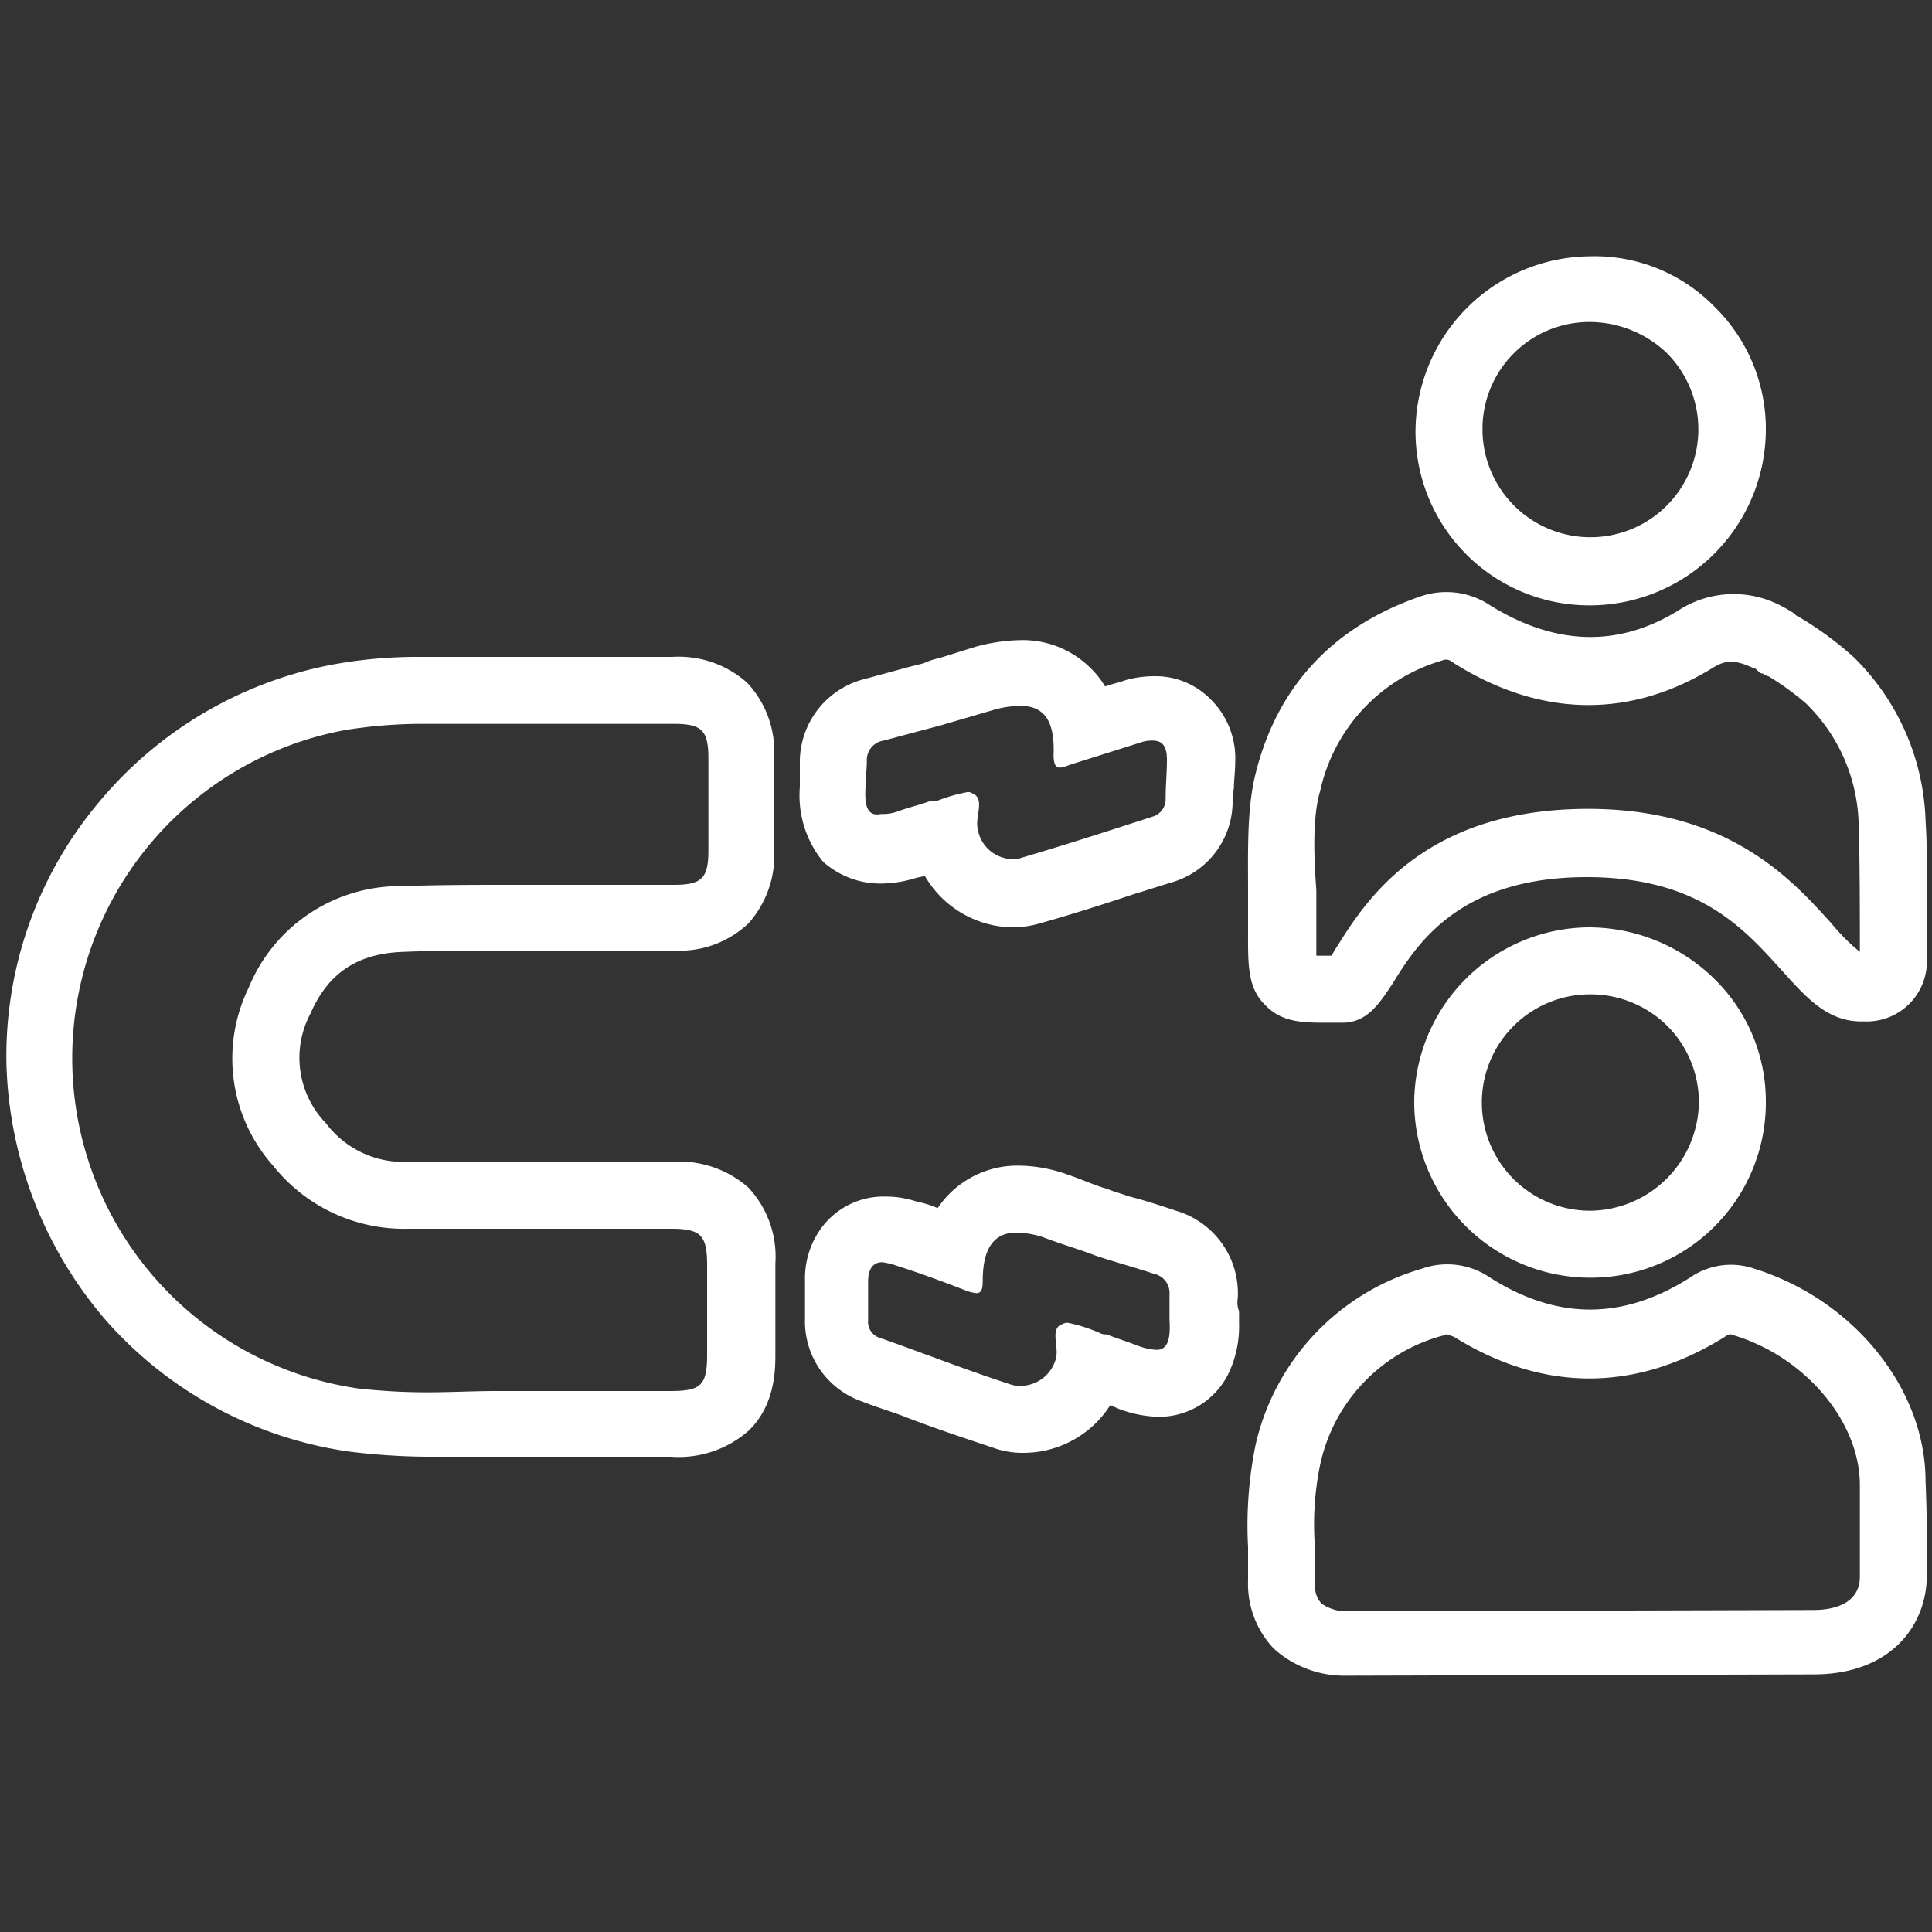
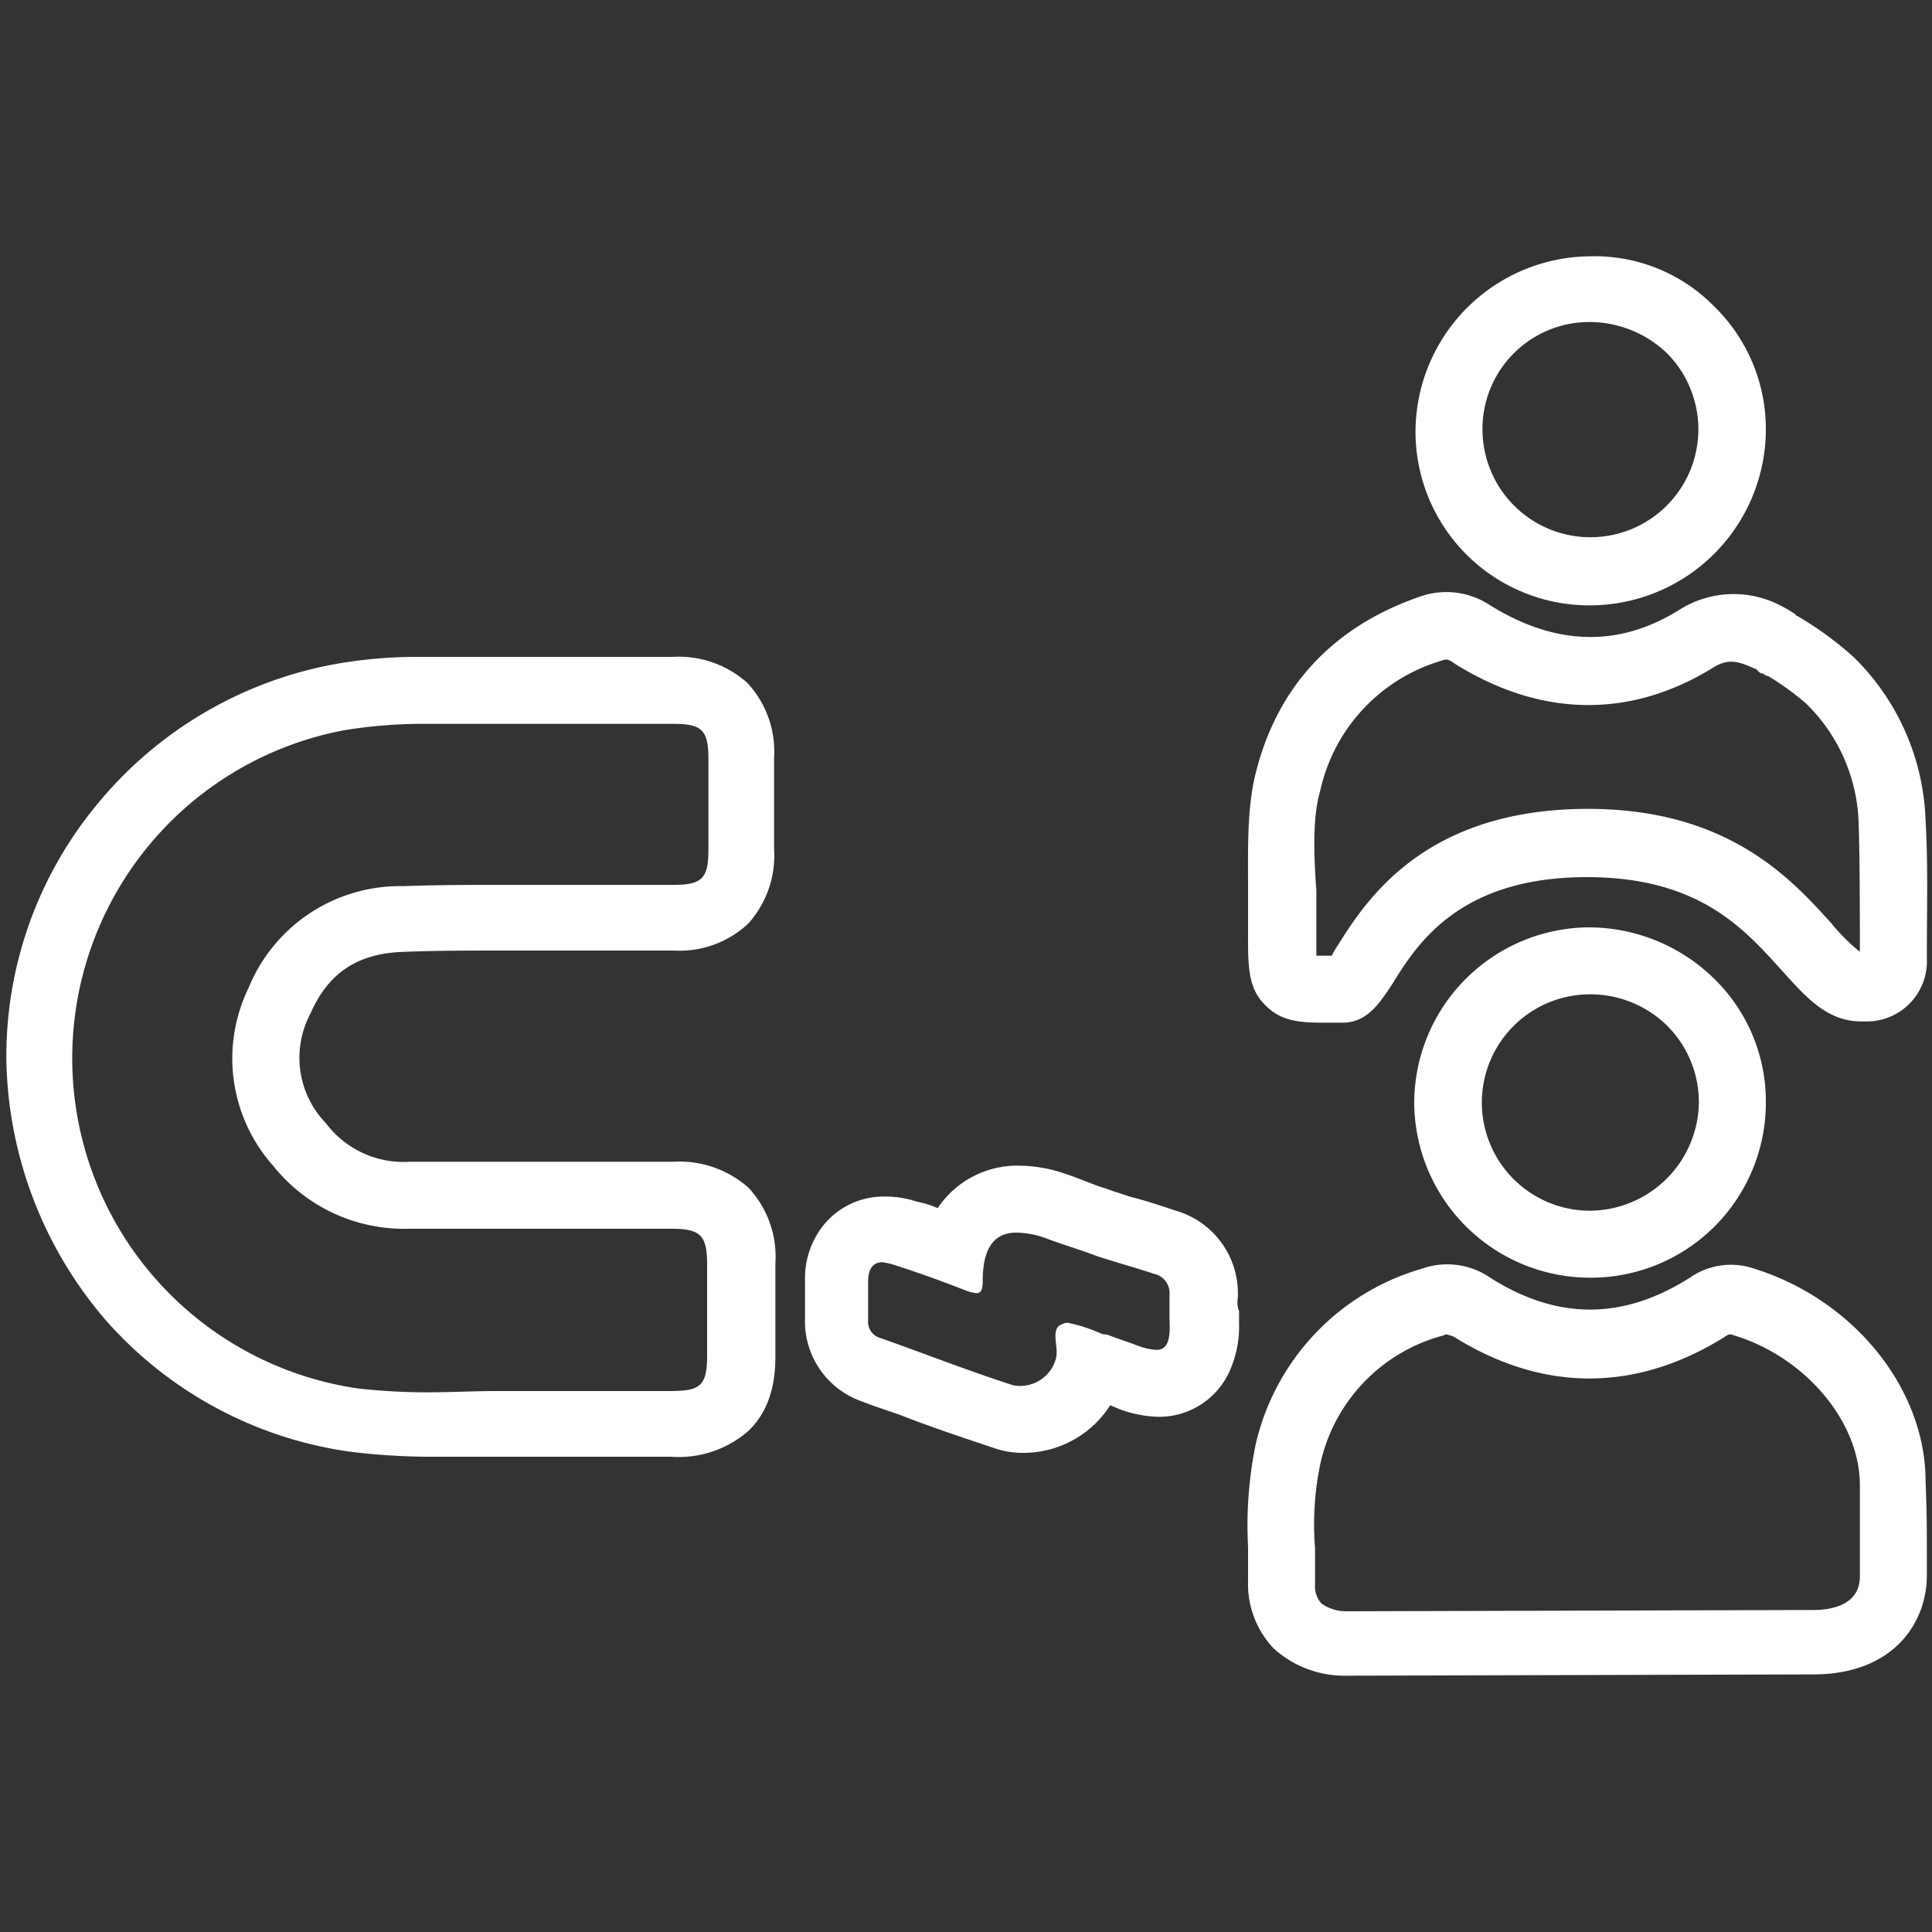
<svg xmlns="http://www.w3.org/2000/svg" id="Layer_1" data-name="Layer 1" viewBox="0 0 150 150">
  <rect x="0" y="0" width="150" height="150" fill="#333333" stroke="none" />
  <title>icono marca empleadora_blanco</title>
  <path d="M123.5,47h0a13.68,13.68,0,0,0,13.6-13.6,13.3,13.3,0,0,0-4-9.6,13,13,0,0,0-9.7-3.9,13.66,13.66,0,0,0-13.5,13.6A13.49,13.49,0,0,0,123.5,47Zm-.1-22h0a8.73,8.73,0,0,1,6,2.4,8.38,8.38,0,1,1-14.3,6A8.3,8.3,0,0,1,123.4,25Z" fill="#fff" />
  <path d="M96.9,72h0c0,2.8-.1,4.7,1.4,6.1,1.1,1.1,2.4,1.3,4.3,1.3h1.8c1.8-.1,2.7-1.5,3.7-3,1.9-3.1,5.2-8.3,15.1-8.3,8.7,0,12.2,4,15.1,7.2,1.9,2.1,3.6,4.1,6.4,4a4.67,4.67,0,0,0,4.9-4.9v-.3c0-3.1.1-7.3-.1-10.4A18.59,18.59,0,0,0,143.9,51a26.52,26.52,0,0,0-4.4-3.2.1.1,0,0,1-.1-.1,8.79,8.79,0,0,0-1-.6,7.88,7.88,0,0,0-8.1.3c-4.7,2.9-9.6,2.7-14.6-.4a6.14,6.14,0,0,0-5.4-.7c-6.7,2.3-11.1,6.9-12.8,13.7-.7,2.7-.6,6.1-.6,9.1Zm5.6-10.6a13.57,13.57,0,0,1,9.4-10.1c.3-.1.5-.2,1,.2,6.7,4.2,13.6,4.3,20,.4,1.1-.7,1.8-.7,3.3,0,.1,0,.2.1.3.2a.52.52,0,0,0,.4.2.76.76,0,0,0,.4.2,21.58,21.58,0,0,1,2.9,2.1,13.5,13.5,0,0,1,4.1,9.2c.1,2.9.1,7.1.1,10.1h0a15,15,0,0,1-2.2-2.2c-3-3.3-7.9-8.9-18.9-8.9-12.8,0-17.3,7.2-19.5,10.7a4.35,4.35,0,0,0-.4.7h-1.2V69.1C102,66.4,101.9,63.4,102.5,61.4Z" fill="#fff" />
-   <path d="M68.3,68.6a9.29,9.29,0,0,0,2.7-.4c.3-.1.5-.1.8-.2a8,8,0,0,0,6.8,4,7.61,7.61,0,0,0,2.1-.3c2.5-.7,5-1.5,7.4-2.3,1-.3,1.9-.6,2.9-.9a6.54,6.54,0,0,0,4.7-6.2,4.1,4.1,0,0,1,.1-1.1c0-.6.1-1.3.1-2A6.42,6.42,0,0,0,94,54.3a6,6,0,0,0-4.4-1.8,8.33,8.33,0,0,0-2.2.3c-.5.2-1.1.3-1.6.5a6.73,6.73,0,0,0-1.1-1.4,7.44,7.44,0,0,0-5.5-2.2h0a14,14,0,0,0-3.4.5c-1,.3-1.9.6-2.9.9a5.64,5.64,0,0,0-1.2.4l-1.2.3-3.3.9a6.65,6.65,0,0,0-5.1,6.6v1.8a8.12,8.12,0,0,0,1.8,5.8A6.66,6.66,0,0,0,68.3,68.6Zm-1.1-7.5c0-.7.1-1.4.1-2a1.53,1.53,0,0,1,1.3-1.6l4.5-1.2,4.1-1.2a8.08,8.08,0,0,1,2-.3c1.9,0,2.7,1.2,2.6,3.8,0,.8.2,1,.5,1a2.54,2.54,0,0,0,.7-.2l5.7-1.8a2.49,2.49,0,0,1,.8-.1c.8,0,1.1.5,1.1,1.5s-.1,2-.1,3a1.41,1.41,0,0,1-1,1.4c-3.4,1.1-6.8,2.2-10.2,3.2a1.7,1.7,0,0,1-.7.1,2.78,2.78,0,0,1-2.7-2.4c-.2-.9.6-2.3-.4-2.7a.6.6,0,0,0-.4-.1,12.71,12.71,0,0,0-2.4.7h-.5c-.8.3-1.7.5-2.5.8a3.42,3.42,0,0,1-1.3.2C67.4,63.4,67.1,62.7,67.2,61.1Z" fill="#fff" />
  <path d="M149.5,115c0-7.2-5.6-14.1-13.3-16.5a5.57,5.57,0,0,0-5,.7c-5.2,3.3-10.3,3.3-15.5,0a5.89,5.89,0,0,0-5.3-.7,18.51,18.51,0,0,0-12.9,13.6,31.19,31.19,0,0,0-.6,8v2.6a7.3,7.3,0,0,0,2,5.3,8.17,8.17,0,0,0,5.5,2.1h.1l36.3-.1c6.1,0,8.8-3.9,8.8-7.7v-1.7C149.6,118.7,149.6,117.4,149.5,115Zm-5.1,5.6v1.8c0,2.1-2,2.6-3.6,2.6h0l-36.3.1h-.1a3.37,3.37,0,0,1-1.8-.6,2,2,0,0,1-.5-1.5v-2.8a23,23,0,0,1,.4-6.5,13.25,13.25,0,0,1,9.5-10c.1,0,.2-.1.3-.1a3.93,3.93,0,0,1,.6.2c6.9,4.3,14.1,4.3,21,0,.4-.3.5-.2.8-.1,5.5,1.7,9.7,6.7,9.7,11.6v5.3Z" fill="#fff" />
  <path d="M96.1,100.8A6.68,6.68,0,0,0,91.3,94c-1.2-.4-2.4-.8-3.6-1.1l-.9-.3c-.4-.1-.8-.3-1.2-.4-.9-.3-1.8-.7-2.7-1a11.4,11.4,0,0,0-3.8-.7,7.44,7.44,0,0,0-6.3,3.3,7.49,7.49,0,0,0-1.6-.5,7.66,7.66,0,0,0-2.5-.4,6,6,0,0,0-4.9,2.4,6.6,6.6,0,0,0-1.3,4v3.1a6.58,6.58,0,0,0,4.4,6.4c1,.4,2,.7,3.1,1.1,2.3.9,4.7,1.7,7.1,2.5a6.72,6.72,0,0,0,2.4.4,8,8,0,0,0,6.7-3.7c.2.1.5.2.7.3a9.34,9.34,0,0,0,3,.6,6,6,0,0,0,5.5-3.4,8.51,8.51,0,0,0,.8-3.9v-.9A1.86,1.86,0,0,1,96.1,100.8Zm-6.3,4a4.41,4.41,0,0,1-1.4-.3c-.8-.3-1.7-.6-2.5-.9a.9.9,0,0,1-.5-.1,12.09,12.09,0,0,0-2.5-.8.76.76,0,0,0-.4.1c-1,.3-.3,1.7-.5,2.6a2.86,2.86,0,0,1-2.7,2.2,2.2,2.2,0,0,1-.8-.1c-3.4-1.1-6.7-2.4-10.1-3.6a1.31,1.31,0,0,1-1-1.4v-3c0-1,.4-1.5,1.1-1.5a5.07,5.07,0,0,1,.9.2c1.9.6,3.8,1.3,5.6,2a3.09,3.09,0,0,0,.8.2c.4,0,.5-.3.5-1,0-2.5.9-3.7,2.6-3.7a6.85,6.85,0,0,1,2.2.4c1.3.5,2.7.9,4,1.4,1.5.5,3,.9,4.5,1.4a1.52,1.52,0,0,1,1.2,1.6v2C90.9,104.1,90.6,104.8,89.8,104.8Z" fill="#fff" />
  <path d="M123.3,72a13.66,13.66,0,0,0-13.5,13.6,13.66,13.66,0,0,0,13.7,13.6h.1a13.59,13.59,0,0,0,13.5-13.6,13.3,13.3,0,0,0-4-9.6A13.93,13.93,0,0,0,123.3,72Zm.2,22h0a8.4,8.4,0,1,1-.1-16.8h.1a8.49,8.49,0,0,1,5.9,2.4,8.39,8.39,0,0,1,2.5,6A8.52,8.52,0,0,1,123.5,94Z" fill="#fff" />
  <path d="M31.4,73.9c2.4-.1,5.1-.1,8.3-.1H52.3a7.78,7.78,0,0,0,5.8-2.1,7.91,7.91,0,0,0,2-5.8V58.8A7.78,7.78,0,0,0,58,53a8,8,0,0,0-5.8-2H32.5a36.3,36.3,0,0,0-6.7.6A31.13,31.13,0,0,0,7.5,62.5a30.63,30.63,0,0,0-7,20.1,31.8,31.8,0,0,0,7.8,20,31,31,0,0,0,18.8,10.1,51.63,51.63,0,0,0,6,.4h19a8.21,8.21,0,0,0,6-2c2.1-2,2.1-4.8,2.1-6v-7a7.86,7.86,0,0,0-2.1-5.9,8.12,8.12,0,0,0-5.9-2H31.8a7.54,7.54,0,0,1-6.5-3,7.3,7.3,0,0,1-1.2-8.5C25.5,75.5,27.8,74,31.4,73.9ZM21.2,90.5a13,13,0,0,0,10.5,4.9H52.1c2.3,0,2.8.5,2.8,2.8v7c0,2.4-.5,2.8-2.9,2.8H38.5c-1.7,0-3.5.1-5.4.1a48.44,48.44,0,0,1-5.3-.3,25.91,25.91,0,0,1-1.1-51.1,37.85,37.85,0,0,1,5.8-.5H52.3c2.2,0,2.7.5,2.7,2.7V66c0,2.2-.5,2.7-2.7,2.7H39.7c-2.8,0-5.6,0-8.4.1a12.7,12.7,0,0,0-12,7.9A12.52,12.52,0,0,0,21.2,90.5Z" fill="#fff" />
</svg>